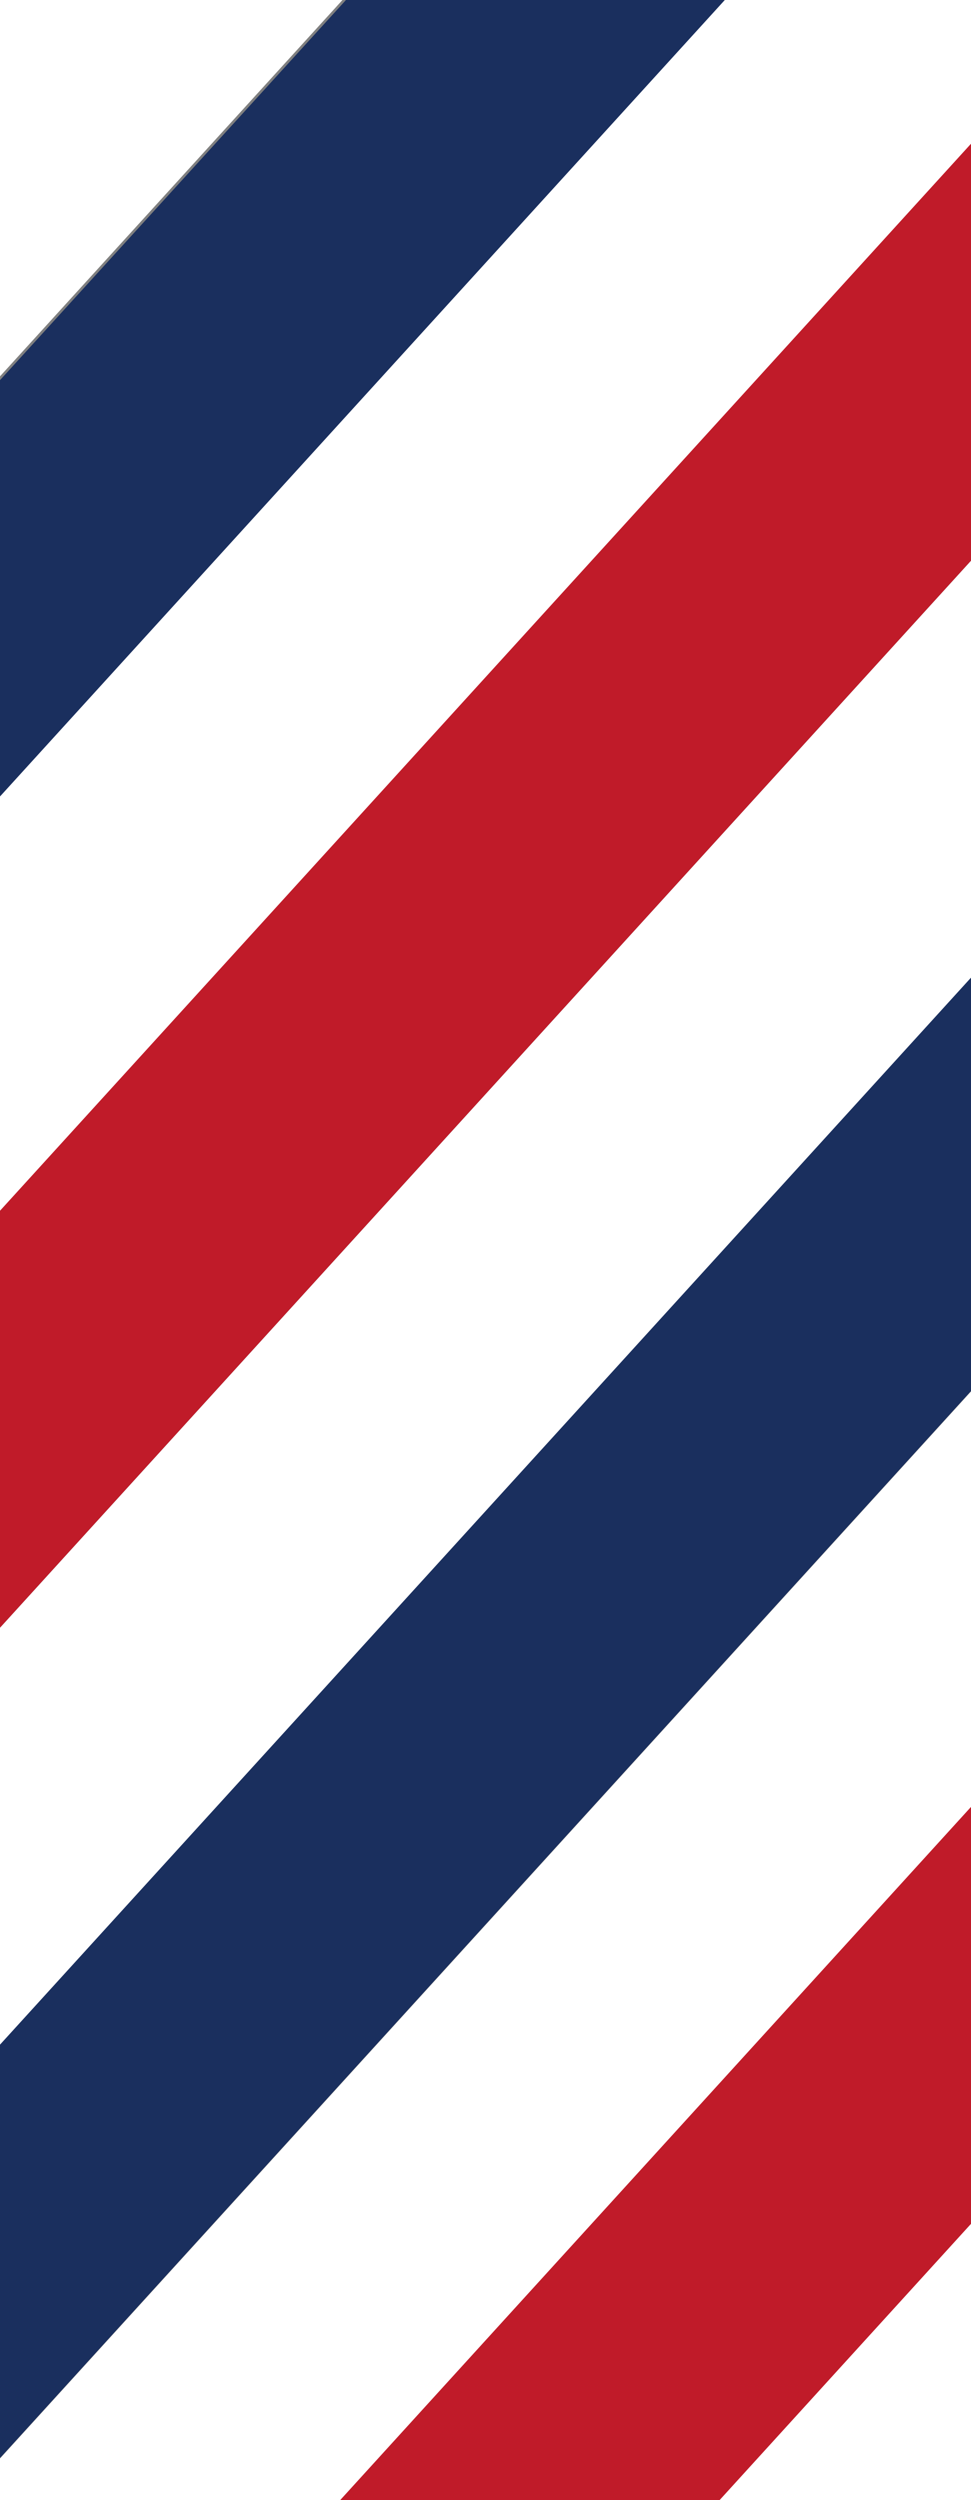
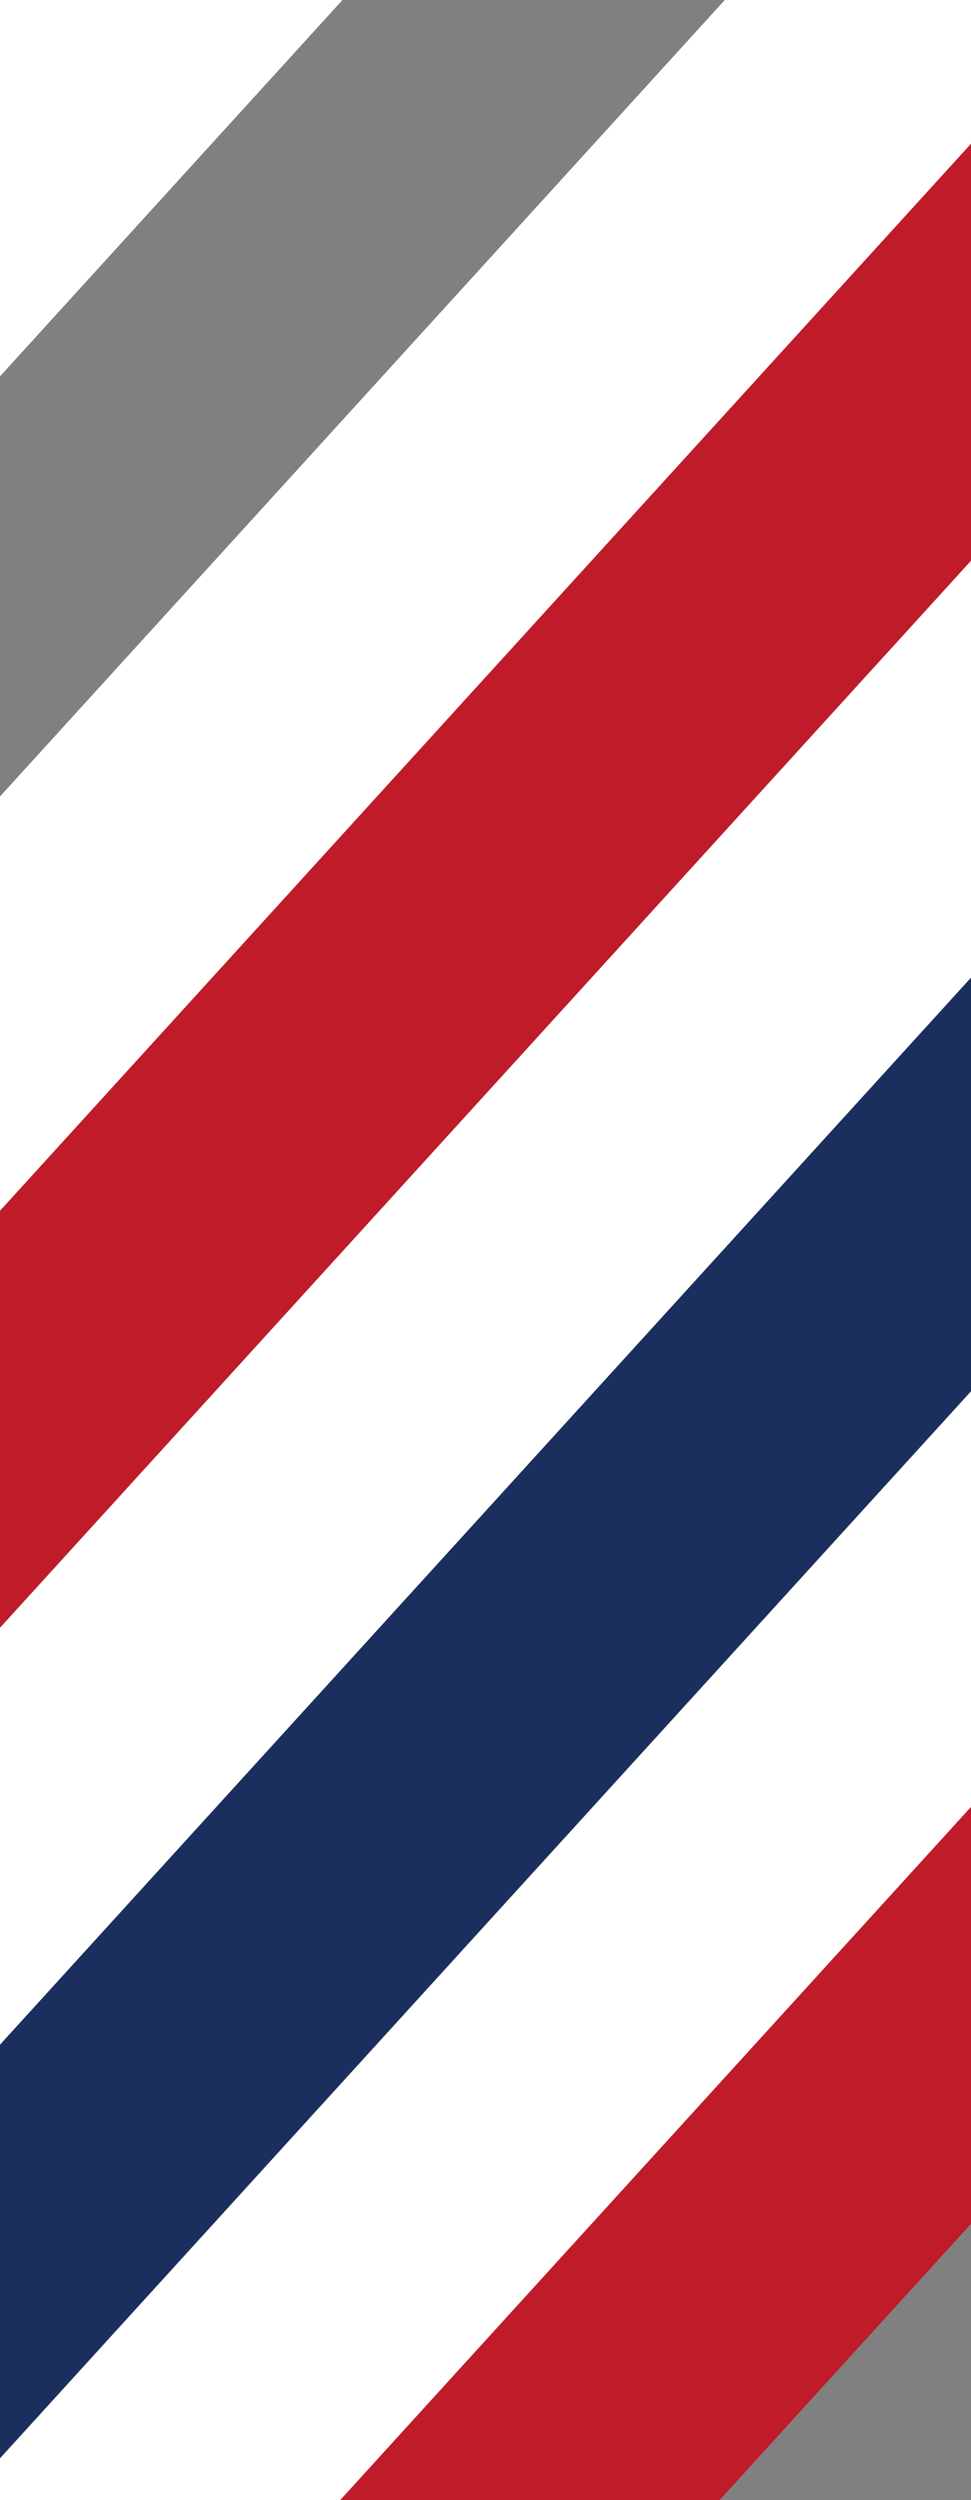
<svg xmlns="http://www.w3.org/2000/svg" id="_레이어_1" data-name="레이어 1" viewBox="0 0 335.65 864">
  <rect x="0" y="0" width="335.65" height="864" fill="#808080" stroke="none" />
  <rect x="330.5" y="-769.95" width="96.99" height="2261.98" transform="translate(341.77 -161.07) rotate(42.31)" fill="#1a2f5e" />
  <rect x="658.22" y="-543.95" width="96.99" height="2240.92" transform="translate(572.19 -325.55) rotate(42.31)" fill="#1a2f5e" />
  <rect x="434.72" y="-769.6" width="96.99" height="2320.76" transform="translate(388.94 -223.48) rotate(42.31)" fill="#fff" />
-   <rect x="573.06" y="-651.91" width="96.99" height="2353.72" transform="translate(515.29 -281.66) rotate(42.31)" fill="#fff" />
  <rect x="467.98" y="-742.4" width="96.99" height="2480.42" transform="translate(469.65 -217.99) rotate(42.31)" fill="#c01b29" />
  <rect x="-512.57" y="-853.8" width="96.99" height="1981.83" transform="translate(-28.59 348.12) rotate(42.31)" fill="#1a2f5e" />
-   <rect x="-162.24" y="-418.69" width="96.99" height="1494.13" transform="translate(191.42 162.11) rotate(42.31)" fill="#1a2f5e" />
  <rect x="-788.32" y="-1099.66" width="96.99" height="2216.87" transform="translate(-186.82 500.31) rotate(42.31)" fill="#fff" />
  <rect x="-208.22" y="-714.97" width="96.99" height="1896.89" transform="translate(115.56 168.34) rotate(42.31)" fill="#fff" />
-   <rect x="-626.07" y="-972.72" width="96.99" height="2178.82" transform="translate(-71.91 419.2) rotate(42.31)" fill="#fff" />
  <rect x="-373.57" y="-832.22" width="96.99" height="1919.55" transform="translate(1.18 252.06) rotate(42.31)" fill="#fff" />
  <rect x="-68.96" y="-610.74" width="96.99" height="1961" transform="translate(243.58 110.1) rotate(42.31)" fill="#fff" />
  <rect x="98.17" y="-507.09" width="96.99" height="1961" transform="translate(356.89 24.6) rotate(42.31)" fill="#fff" />
  <rect x="-654.92" y="-1033.71" width="96.99" height="2079.03" transform="translate(-154.07 409.74) rotate(42.31)" fill="#c01b29" />
-   <rect x="-315.94" y="-665.86" width="96.99" height="1748.34" transform="translate(70.55 234.3) rotate(42.31)" fill="#c01b29" />
  <rect x="36.9" y="-350.45" width="96.99" height="1494.13" transform="translate(289.24 45.84) rotate(42.31)" fill="#c01b29" />
</svg>